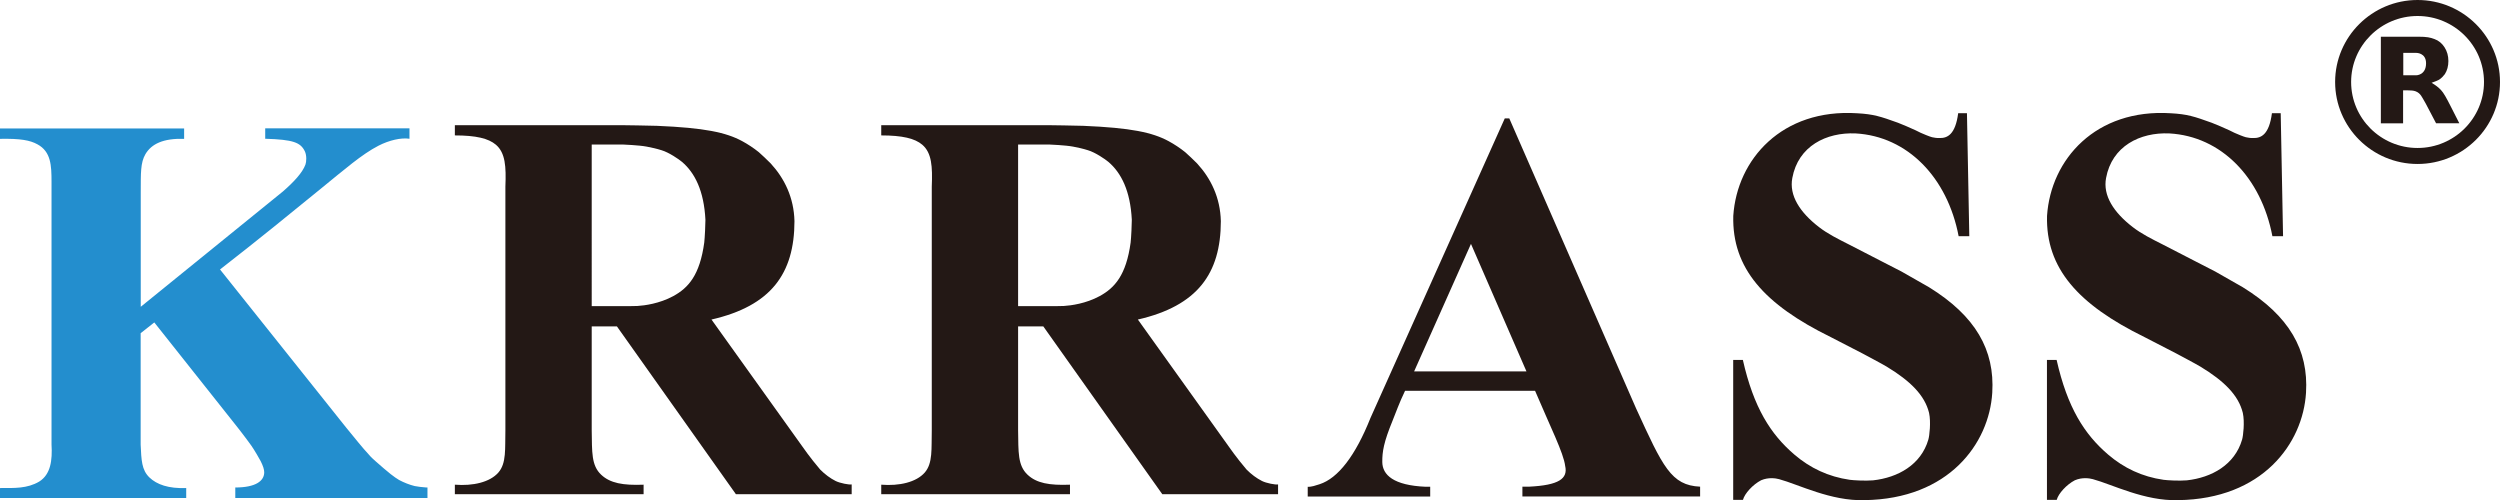
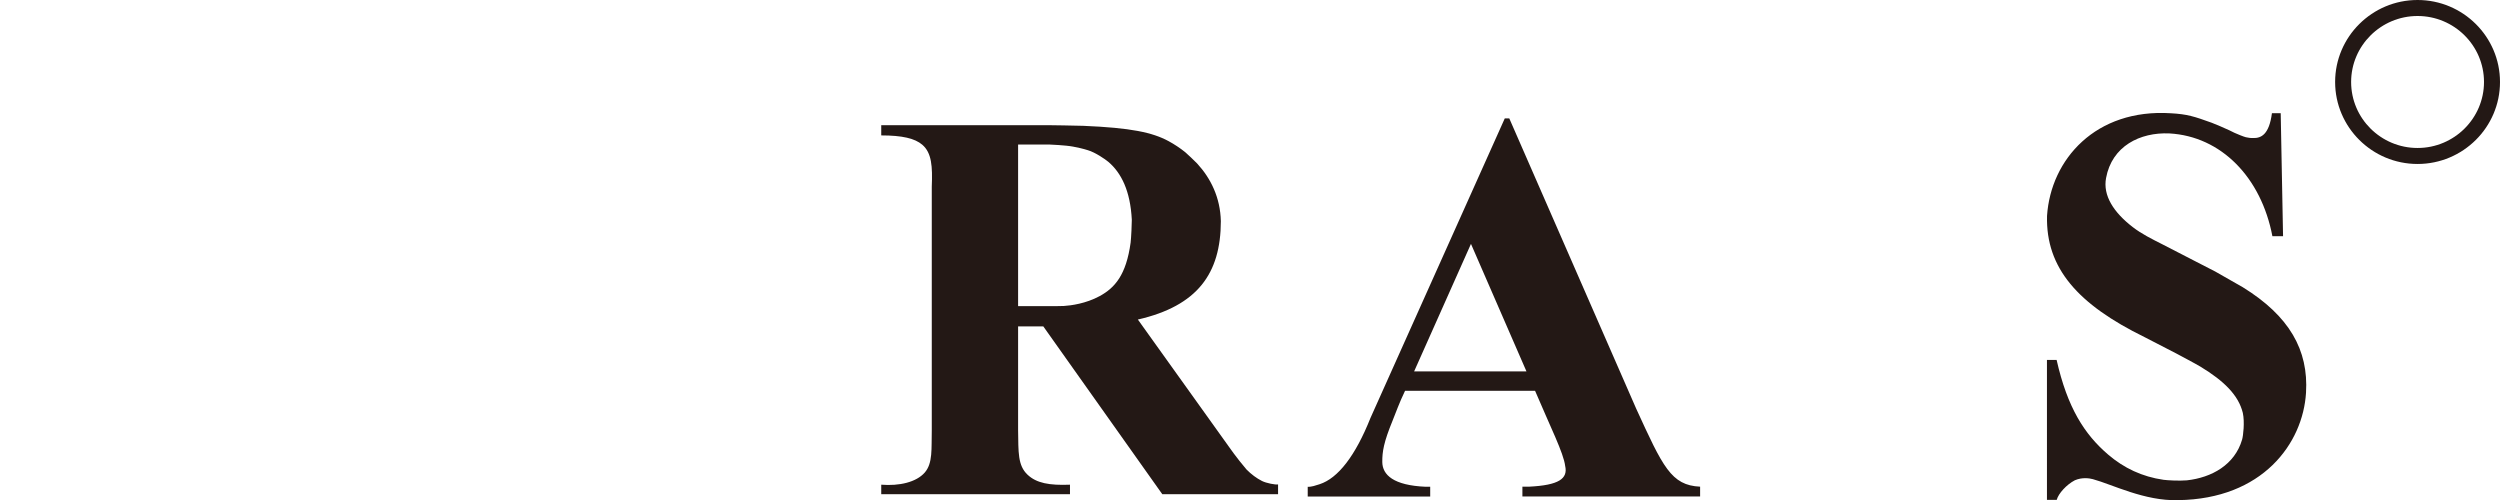
<svg xmlns="http://www.w3.org/2000/svg" id="图层_1" x="0px" y="0px" viewBox="0 0 276.57 55.34" style="enable-background:new 0 0 276.57 55.34;" xml:space="preserve">
  <style type="text/css">	.st0{fill:#238ECE;}	.st1{fill:#231815;}</style>
-   <path class="st0" d="M47.29,53.93v1.16H26.03v-1.16c2.25,0,3.2-0.72,3.2-1.68c0-0.32-0.13-0.71-0.39-1.23  c-0.09-0.19-0.72-1.27-1.03-1.71c-0.67-0.94-1.53-2.03-1.53-2.03l-9.21-11.61l-1.51,1.19v12.32c0.08,1.74,0.11,2.81,0.97,3.64  c0.81,0.78,2.12,1.25,4.07,1.17v1.1H0v-1.1c1.6,0,3,0.07,4.33-0.71c1.29-0.8,1.47-2.38,1.37-4.1V20.11c0-1.81-0.06-3.33-1.55-4.14  C3.31,15.51,2.28,15.32,0,15.36v-1.15h20.37v1.15c-2.31-0.07-3.61,0.56-4.28,1.69c-0.56,0.96-0.51,2.1-0.52,4.24v12.65L31.3,21.18  c1.22-1.06,2.16-2.08,2.49-2.97c0.11-0.3,0.16-1-0.07-1.48c-0.47-0.96-1.26-1.29-4.38-1.38V14.2H45.3v1.15  c-0.93-0.14-2.24,0.16-3.43,0.77c-1.83,0.94-3.75,2.62-6.36,4.74c-3.12,2.55-6.95,5.67-11.17,8.95l13.33,16.71  c0,0,1.07,1.35,1.99,2.45c0.3,0.37,0.83,0.99,1.34,1.54c0.17,0.19,0.83,0.77,1.46,1.31c0.11,0.1,0.46,0.38,0.76,0.63  c0.25,0.21,0.78,0.57,0.93,0.65c0.56,0.3,1.16,0.53,1.72,0.67c0.24,0.06,0.97,0.14,1.08,0.14C47.09,53.93,47.2,53.93,47.29,53.93z" />
  <g>
    <g>
      <path class="st1" d="M188.08,53.84v1.08h-19.66v-1.08c0.16,0,0.41,0,0.74,0c3.28-0.16,4.32-0.88,3.99-2.3    c-0.17-1.42-1.64-4.32-3.33-8.31h-14.38c-0.66,1.37-1,2.37-1.38,3.3c-0.98,2.39-1.15,3.43-1.14,4.59    c0.02,1.42,1.24,2.58,4.81,2.73c0.16,0,0.33,0,0.49,0v1.08h-13.55v-1.08c0.41,0.03,0.9-0.15,1.31-0.28    c2.04-0.66,3.96-3.13,5.64-7.35l14.85-33.12h0.5L181,45.19C183.96,51.65,184.87,53.69,188.08,53.84z M156.44,41.09h12.43    l-6.14-14.11L156.44,41.09z" />
-       <path class="st1" d="M217.86,26.13h-1.18c-1.24-6.5-5.66-11.05-11.4-11.37c-3.24-0.14-6.35,1.4-7,4.93    c-0.37,1.94,0.84,3.81,2.96,5.44c0.96,0.74,2.08,1.3,3.35,1.94c0.54,0.27,3.61,1.86,3.61,1.86l2.16,1.11l3.05,1.74    c5.13,3.17,7.28,6.93,6.99,11.67c-0.34,5.61-4.81,11.76-14.15,11.88c-3.69,0.12-7.29-1.74-9.43-2.32    c-0.37-0.1-1.17-0.23-1.99,0.12c-0.92,0.48-1.82,1.46-2.01,2.17h-1.08V39.82h1.07c1.19,5.27,3.07,8.22,5.7,10.47    c1.74,1.49,3.76,2.45,6.13,2.79c0.45,0.06,1.72,0.13,2.57,0.06c2.75-0.3,5.31-1.72,6.12-4.51c0.12-0.4,0.3-1.93,0.08-2.95    c-0.48-1.96-2.07-3.53-4.69-5.12c-0.44-0.27-2.7-1.47-2.7-1.47l-3.49-1.8c-7.36-3.61-10.93-7.63-10.78-13.41    c0.41-6.26,5.4-11.88,13.7-11.35c1.81,0.1,2.58,0.35,4.52,1.05c0.27,0.1,1.58,0.65,1.94,0.83c0.19,0.1,0.39,0.19,0.57,0.28    c0.21,0.1,1.01,0.43,1.26,0.49c0.26,0.06,0.54,0.1,0.83,0.09c0.85,0.02,1.75-0.36,2.06-2.75h0.97L217.86,26.13z" />
      <path class="st1" d="M252.57,26.13h-1.18c-1.24-6.5-5.66-11.05-11.4-11.37c-3.24-0.14-6.35,1.4-7,4.93    c-0.37,1.94,0.84,3.81,2.96,5.44c0.96,0.74,2.08,1.3,3.35,1.94c0.54,0.27,3.61,1.86,3.61,1.86l2.16,1.11l3.05,1.74    c5.13,3.17,7.28,6.93,6.99,11.67c-0.34,5.61-4.81,11.76-14.15,11.88c-3.69,0.12-7.29-1.74-9.43-2.32    c-0.37-0.1-1.17-0.23-1.99,0.12c-0.92,0.48-1.82,1.46-2.01,2.17h-1.08V39.82h1.07c1.19,5.27,3.07,8.22,5.7,10.47    c1.74,1.49,3.76,2.45,6.13,2.79c0.45,0.06,1.72,0.13,2.57,0.06c2.75-0.3,5.31-1.72,6.12-4.51c0.12-0.4,0.3-1.93,0.08-2.95    c-0.48-1.96-2.07-3.53-4.69-5.12c-0.44-0.27-2.7-1.47-2.7-1.47l-3.49-1.8c-7.36-3.61-10.93-7.63-10.78-13.41    c0.41-6.26,5.4-11.88,13.7-11.35c1.81,0.1,2.58,0.35,4.52,1.05c0.27,0.1,1.58,0.65,1.94,0.83c0.19,0.1,0.39,0.19,0.57,0.28    c0.21,0.1,1.01,0.43,1.26,0.49c0.26,0.06,0.54,0.1,0.83,0.09c0.85,0.02,1.75-0.36,2.06-2.75h0.97L252.57,26.13z" />
-       <path class="st1" d="M92.44,53.21c-0.58-0.29-1.19-0.74-1.71-1.27c-1.12-1.31-1.97-2.55-1.97-2.55L78.71,35.35    c6.58-1.51,9.17-5.07,9.18-10.88c-0.06-2.61-1.11-4.74-2.63-6.39c-0.24-0.26-1.12-1.08-1.32-1.25c-0.56-0.45-1.21-0.88-1.84-1.22    c-1.78-0.96-4.15-1.47-9.43-1.69c-0.68-0.03-3.81-0.07-3.81-0.07H50.32v1.13c2.33,0,3.72,0.33,4.54,1.03    c1.05,0.9,1.14,2.42,1.05,4.63v26.95c-0.05,2.05,0.13,3.65-0.78,4.69c-0.94,1.07-2.81,1.5-4.81,1.34v1.05H71.2v-1.05    c-2.29,0.09-3.7-0.17-4.69-1.1c-1.1-1.03-1.01-2.5-1.05-4.93V36.11h2.79l13.16,18.56h12.81v-1.08    C93.95,53.65,92.92,53.45,92.44,53.21z M77.91,26.83c-0.49,3.61-1.76,5.02-3.43,5.93c-1.53,0.83-3.17,1.04-3.96,1.09    c-0.3,0.02-1.48,0.02-1.48,0.02h-3.58V15.99h3.48c0,0,1.77,0.07,2.6,0.23c0.53,0.1,1.12,0.23,1.65,0.4c0.81,0.24,1.92,1,2.26,1.29    c1.42,1.21,2.43,3.2,2.59,6.41C78.05,24.63,77.97,26.35,77.91,26.83z" />
      <path class="st1" d="M139.61,53.21c-0.58-0.29-1.19-0.74-1.71-1.27c-1.12-1.31-1.97-2.55-1.97-2.55l-10.05-14.04    c6.58-1.51,9.17-5.07,9.18-10.88c-0.06-2.61-1.11-4.74-2.63-6.39c-0.24-0.26-1.12-1.08-1.32-1.25c-0.56-0.45-1.21-0.88-1.84-1.22    c-1.78-0.96-4.15-1.47-9.43-1.69c-0.68-0.03-3.81-0.07-3.81-0.07H97.49v1.13c2.33,0,3.72,0.33,4.54,1.03    c1.05,0.9,1.14,2.42,1.05,4.63v26.95c-0.05,2.05,0.13,3.65-0.78,4.69c-0.94,1.07-2.81,1.5-4.81,1.34v1.05h20.88v-1.05    c-2.29,0.09-3.7-0.17-4.69-1.1c-1.1-1.03-1.01-2.5-1.05-4.93V36.11h2.79l13.16,18.56h12.81v-1.08    C141.12,53.65,140.08,53.45,139.61,53.21z M125.08,26.83c-0.49,3.61-1.76,5.02-3.43,5.93c-1.53,0.83-3.17,1.04-3.96,1.09    c-0.3,0.02-1.48,0.02-1.48,0.02h-3.58V15.99h3.48c0,0,1.77,0.07,2.6,0.23c0.53,0.1,1.12,0.23,1.65,0.4c0.81,0.24,1.92,1,2.26,1.29    c1.42,1.21,2.43,3.2,2.59,6.41C125.22,24.63,125.14,26.35,125.08,26.83z" />
    </g>
    <g>
-       <path class="st1" d="M271.11,11.75c-0.47-0.93-0.79-1.5-1.07-1.79c-0.27-0.29-0.62-0.56-1.04-0.8c0.44-0.17,0.61-0.22,0.75-0.3    c0.35-0.18,0.59-0.5,0.72-0.66c0.26-0.41,0.39-0.89,0.39-1.45c0-0.57-0.14-1.07-0.42-1.51s-0.65-0.75-1.12-0.92    s-0.8-0.26-1.83-0.26h-4.1v9.58h2.46V9.99h0.4c0.45,0,0.78,0.03,0.98,0.11c0.58,0.22,0.7,0.65,1.12,1.35l1.15,2.19h2.57    L271.11,11.75z M267.3,8.33h-1.43V5.85h1.43c0,0,1.09-0.03,1.09,1.15C268.39,8.33,267.3,8.33,267.3,8.33z" />
      <path class="st1" d="M267.45,18.14c-5.03,0-9.12-4.07-9.12-9.07S262.42,0,267.45,0s9.12,4.07,9.12,9.07    C276.57,14.07,272.48,18.14,267.45,18.14z M267.45,1.77c-4.05,0-7.35,3.28-7.35,7.3c0,4.03,3.3,7.3,7.35,7.3s7.35-3.28,7.35-7.3    C274.8,5.04,271.5,1.77,267.45,1.77z" />
    </g>
  </g>
</svg>